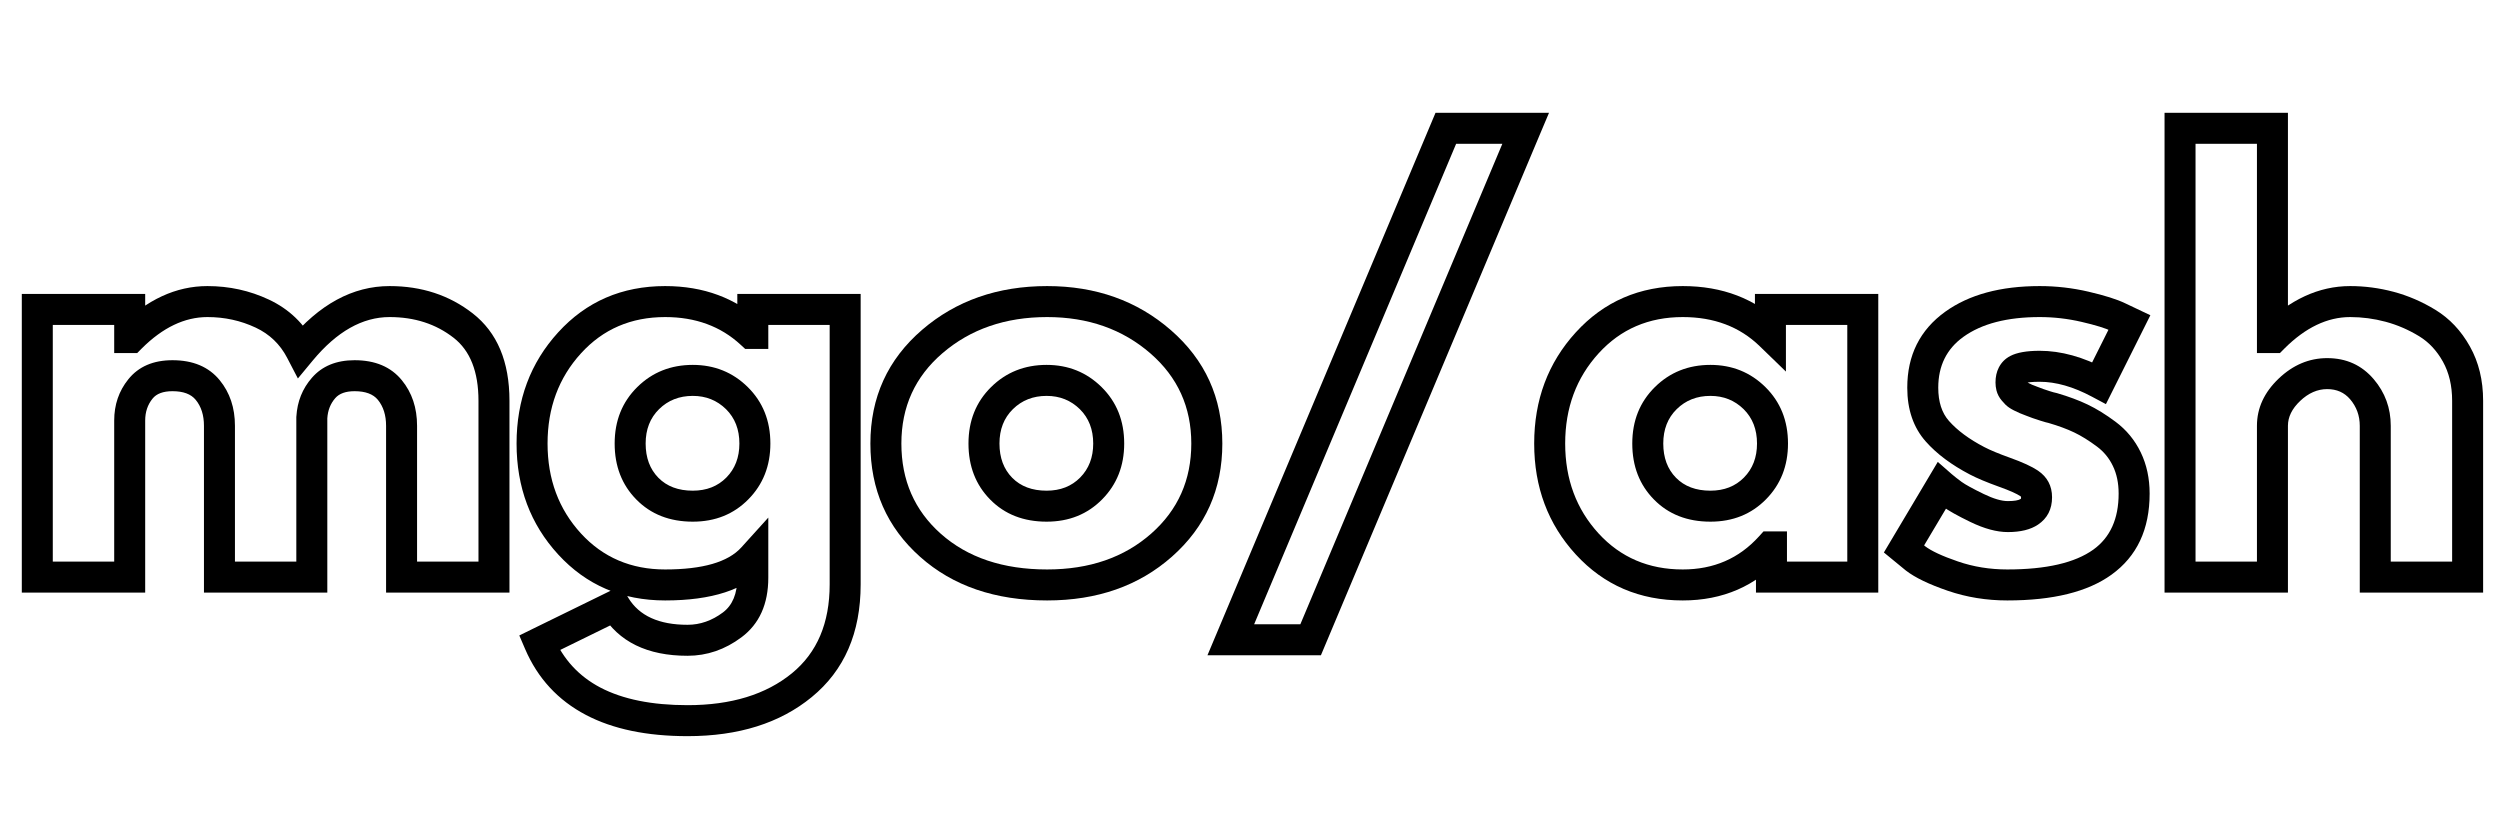
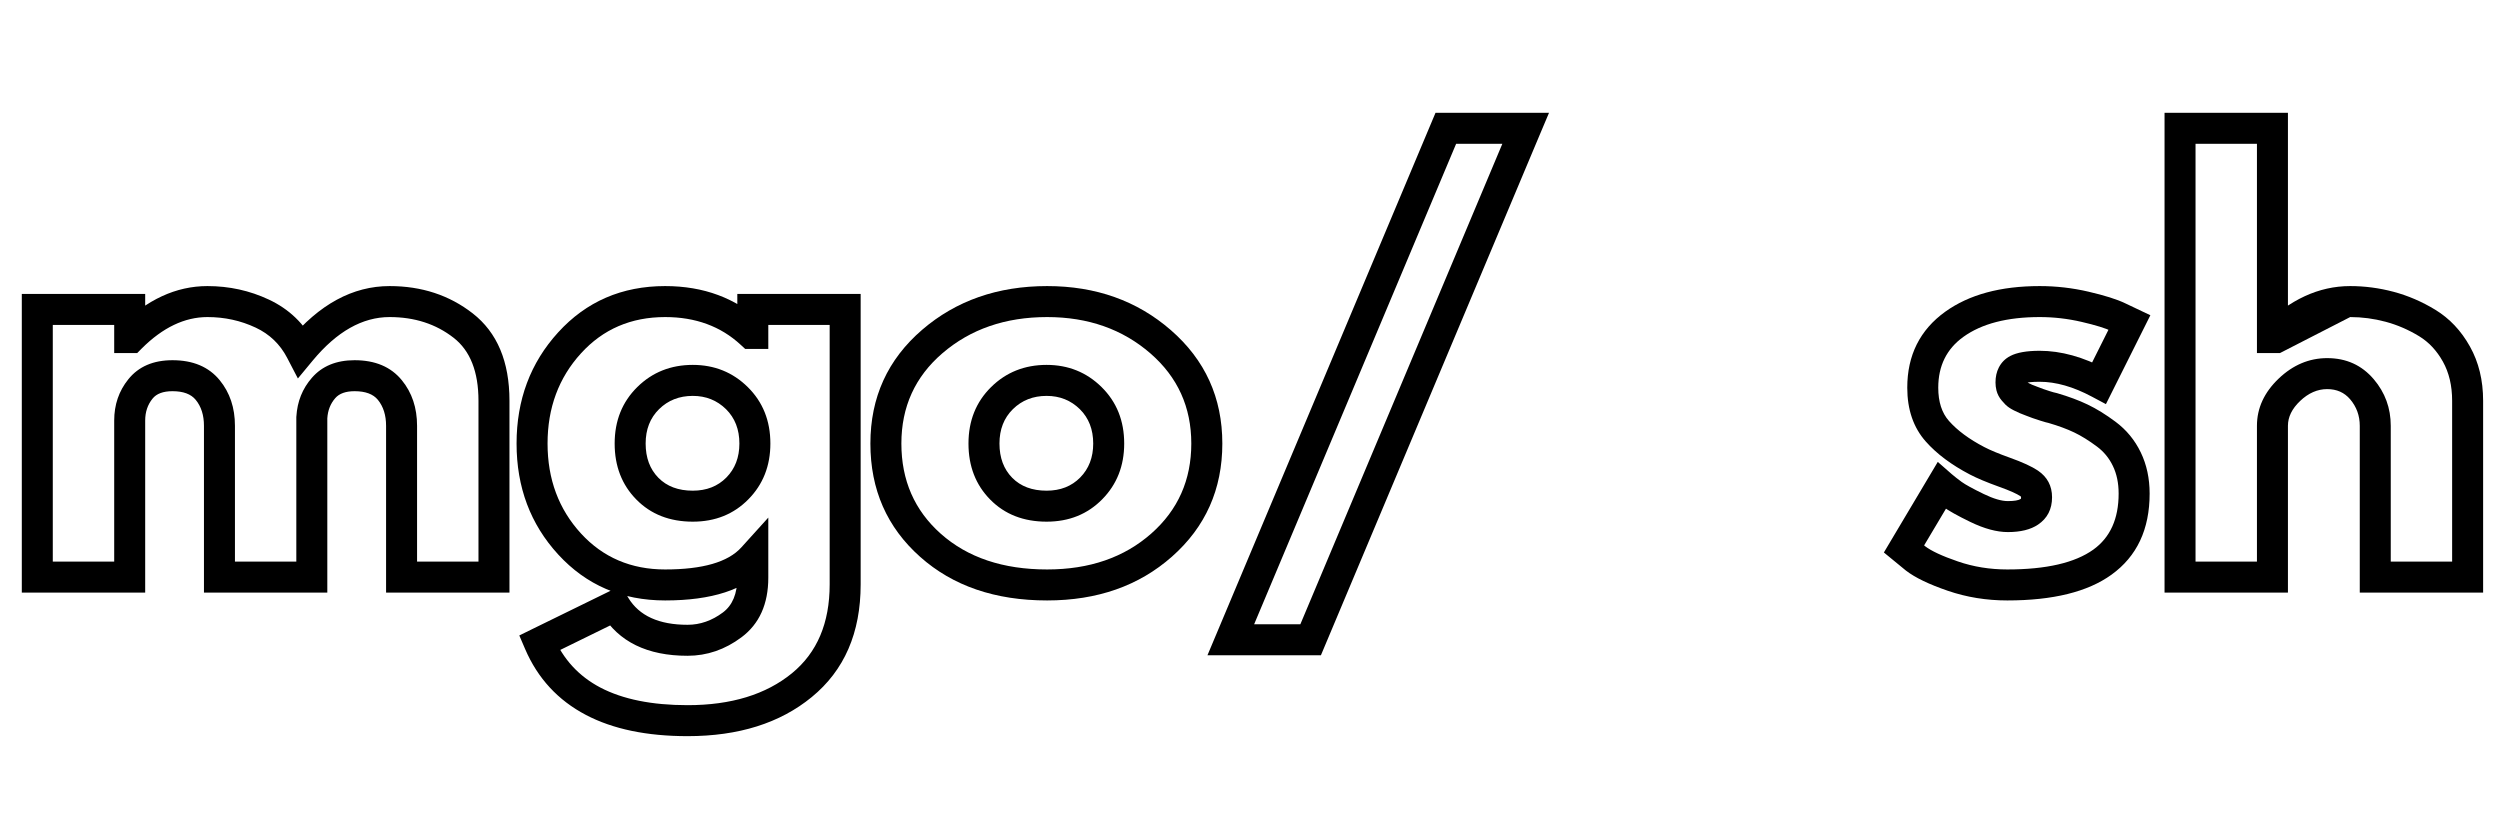
<svg xmlns="http://www.w3.org/2000/svg" width="300" zoomAndPan="magnify" viewBox="0 0 224.88 75" height="100" preserveAspectRatio="xMidYMid meet" version="1.2">
  <defs />
  <g id="91aac3f30d">
    <g style="fill:#000000;fill-opacity:1;">
      <g transform="translate(0.48, 51.942)">
        <path style="stroke:none" d="M 1.422 0 L 1.422 -25.488 L 12.527 -25.488 L 12.527 -21.559 L 11.133 -21.559 L 11.133 -22.953 L 11.227 -22.953 L 11.227 -21.559 L 10.238 -22.547 C 12.672 -24.977 15.305 -26.195 18.129 -26.195 C 20.09 -26.195 21.934 -25.789 23.656 -24.98 C 25.473 -24.129 26.848 -22.812 27.773 -21.027 L 26.539 -20.387 L 25.465 -21.277 C 28.188 -24.555 31.207 -26.195 34.523 -26.195 C 37.41 -26.195 39.902 -25.375 42.004 -23.738 C 44.207 -22.02 45.312 -19.398 45.312 -15.875 L 45.312 1.395 L 34.207 1.395 L 34.207 -13.621 C 34.207 -14.574 33.961 -15.352 33.469 -15.957 C 33.043 -16.477 32.344 -16.734 31.375 -16.734 C 30.578 -16.734 29.996 -16.527 29.633 -16.109 C 29.199 -15.613 28.961 -15.004 28.918 -14.289 L 27.523 -14.371 L 28.918 -14.371 L 28.918 1.395 L 17.816 1.395 L 17.816 -13.621 C 17.816 -14.574 17.57 -15.352 17.074 -15.957 C 16.648 -16.477 15.953 -16.734 14.984 -16.734 C 14.145 -16.734 13.543 -16.512 13.184 -16.059 C 12.746 -15.516 12.527 -14.859 12.527 -14.09 L 12.527 1.395 L 1.422 1.395 Z M 4.211 0 L 2.816 0 L 2.816 -1.395 L 11.133 -1.395 L 11.133 0 L 9.738 0 L 9.738 -14.09 C 9.738 -15.516 10.16 -16.754 11.008 -17.805 C 11.93 -18.953 13.254 -19.523 14.984 -19.523 C 16.832 -19.523 18.25 -18.926 19.234 -17.723 C 20.148 -16.605 20.605 -15.238 20.605 -13.621 L 20.605 0 L 19.211 0 L 19.211 -1.395 L 27.523 -1.395 L 27.523 0 L 26.129 0 L 26.129 -14.414 L 26.133 -14.457 C 26.215 -15.809 26.68 -16.969 27.531 -17.941 C 28.449 -18.996 29.73 -19.523 31.375 -19.523 C 33.227 -19.523 34.641 -18.926 35.625 -17.723 C 36.539 -16.605 36.996 -15.238 36.996 -13.621 L 36.996 0 L 35.602 0 L 35.602 -1.395 L 43.918 -1.395 L 43.918 0 L 42.523 0 L 42.523 -15.875 C 42.523 -18.492 41.777 -20.379 40.289 -21.539 C 38.691 -22.785 36.77 -23.406 34.523 -23.406 C 32.078 -23.406 29.773 -22.102 27.609 -19.496 L 26.27 -17.879 L 25.301 -19.742 C 24.664 -20.965 23.719 -21.871 22.469 -22.457 C 21.121 -23.09 19.676 -23.406 18.129 -23.406 C 16.074 -23.406 14.102 -22.461 12.211 -20.574 L 11.805 -20.164 L 9.738 -20.164 L 9.738 -24.094 L 11.133 -24.094 L 11.133 -22.699 L 2.816 -22.699 L 2.816 -24.094 L 4.211 -24.094 Z M 4.211 0 " />
      </g>
    </g>
    <g style="fill:#000000;fill-opacity:1;">
      <g transform="translate(46.743, 51.942)">
        <path style="stroke:none" d="M 1.125 4.664 L 9.082 0.77 L 9.742 1.859 C 10.723 3.48 12.5 4.289 15.078 4.289 C 16.207 4.289 17.27 3.918 18.258 3.18 C 19.121 2.535 19.555 1.492 19.555 0.047 L 19.555 -1.738 L 20.949 -1.738 L 21.984 -0.805 C 20.234 1.133 17.258 2.098 13.059 2.098 C 9.172 2.098 5.965 0.719 3.434 -2.039 C 0.934 -4.766 -0.312 -8.094 -0.312 -12.023 C -0.312 -15.953 0.934 -19.289 3.43 -22.027 C 5.961 -24.805 9.172 -26.195 13.059 -26.195 C 16.523 -26.195 19.422 -25.117 21.754 -22.961 L 20.809 -21.934 L 20.809 -23.328 L 20.949 -23.328 L 20.949 -21.934 L 19.555 -21.934 L 19.555 -25.488 L 30.656 -25.488 L 30.656 0.656 C 30.656 5.012 29.188 8.395 26.246 10.801 C 23.391 13.141 19.668 14.312 15.078 14.312 C 11.402 14.312 8.355 13.676 5.93 12.402 C 3.414 11.082 1.59 9.105 0.457 6.469 L -0.066 5.25 Z M 2.352 7.172 L 1.738 5.918 L 3.02 5.367 C 3.891 7.398 5.293 8.918 7.223 9.934 C 9.242 10.992 11.863 11.523 15.078 11.523 C 19.004 11.523 22.137 10.562 24.48 8.645 C 26.738 6.793 27.867 4.133 27.867 0.656 L 27.867 -24.094 L 29.262 -24.094 L 29.262 -22.699 L 20.949 -22.699 L 20.949 -24.094 L 22.344 -24.094 L 22.344 -20.539 L 20.262 -20.539 L 19.859 -20.91 C 18.062 -22.574 15.793 -23.406 13.059 -23.406 C 9.992 -23.406 7.473 -22.32 5.492 -20.148 C 3.48 -17.941 2.477 -15.234 2.477 -12.023 C 2.477 -8.816 3.48 -6.117 5.488 -3.926 C 7.469 -1.77 9.992 -0.691 13.059 -0.691 C 16.434 -0.691 18.719 -1.352 19.914 -2.672 L 22.344 -5.359 L 22.344 0.047 C 22.344 2.422 21.539 4.211 19.93 5.414 C 18.445 6.523 16.828 7.078 15.078 7.078 C 11.453 7.078 8.879 5.82 7.355 3.305 L 8.547 2.582 L 9.16 3.836 Z M 12.512 -15.117 C 11.707 -14.324 11.305 -13.293 11.305 -12.023 C 11.305 -10.746 11.688 -9.719 12.453 -8.941 C 13.215 -8.168 14.246 -7.781 15.547 -7.781 C 16.785 -7.781 17.793 -8.176 18.57 -8.965 C 19.352 -9.758 19.742 -10.777 19.742 -12.023 C 19.742 -13.293 19.34 -14.324 18.539 -15.117 C 17.727 -15.914 16.73 -16.312 15.547 -16.312 C 14.332 -16.312 13.32 -15.914 12.512 -15.117 Z M 10.551 -17.105 C 11.902 -18.438 13.57 -19.102 15.547 -19.102 C 17.492 -19.102 19.145 -18.438 20.496 -17.105 C 21.852 -15.766 22.531 -14.074 22.531 -12.023 C 22.531 -10.016 21.871 -8.344 20.555 -7.008 C 19.234 -5.664 17.566 -4.992 15.547 -4.992 C 13.469 -4.992 11.773 -5.656 10.469 -6.984 C 9.168 -8.305 8.516 -9.984 8.516 -12.023 C 8.516 -14.074 9.195 -15.766 10.551 -17.105 Z M 10.551 -17.105 " />
      </g>
    </g>
    <g style="fill:#000000;fill-opacity:1;">
      <g transform="translate(78.587, 51.942)">
        <path style="stroke:none" d="M 4.168 -1.824 C 1.18 -4.48 -0.312 -7.879 -0.312 -12.023 C -0.312 -16.176 1.242 -19.59 4.352 -22.266 C 7.398 -24.883 11.148 -26.195 15.594 -26.195 C 19.98 -26.195 23.691 -24.875 26.727 -22.234 C 29.816 -19.547 31.363 -16.145 31.363 -12.023 C 31.363 -7.91 29.852 -4.516 26.828 -1.844 C 23.855 0.785 20.109 2.098 15.594 2.098 C 10.918 2.098 7.109 0.793 4.168 -1.824 Z M 6.023 -3.906 C 8.438 -1.762 11.625 -0.691 15.594 -0.691 C 19.406 -0.691 22.535 -1.77 24.98 -3.934 C 27.375 -6.051 28.57 -8.75 28.57 -12.023 C 28.57 -15.297 27.348 -18 24.895 -20.133 C 22.387 -22.312 19.285 -23.406 15.594 -23.406 C 11.836 -23.406 8.695 -22.32 6.168 -20.148 C 3.707 -18.031 2.477 -15.324 2.477 -12.023 C 2.477 -8.715 3.656 -6.012 6.023 -3.906 Z M 12.512 -15.117 C 11.707 -14.324 11.305 -13.293 11.305 -12.023 C 11.305 -10.746 11.688 -9.719 12.453 -8.941 C 13.215 -8.168 14.246 -7.781 15.547 -7.781 C 16.785 -7.781 17.793 -8.176 18.57 -8.965 C 19.352 -9.758 19.742 -10.777 19.742 -12.023 C 19.742 -13.293 19.34 -14.324 18.539 -15.117 C 17.727 -15.914 16.73 -16.312 15.547 -16.312 C 14.332 -16.312 13.32 -15.914 12.512 -15.117 Z M 10.551 -17.105 C 11.902 -18.438 13.57 -19.102 15.547 -19.102 C 17.492 -19.102 19.145 -18.438 20.496 -17.105 C 21.852 -15.766 22.531 -14.074 22.531 -12.023 C 22.531 -10.016 21.871 -8.344 20.555 -7.008 C 19.234 -5.664 17.566 -4.992 15.547 -4.992 C 13.469 -4.992 11.773 -5.656 10.469 -6.984 C 9.168 -8.305 8.516 -9.984 8.516 -12.023 C 8.516 -14.074 9.195 -15.766 10.551 -17.105 Z M 10.551 -17.105 " />
      </g>
    </g>
    <g style="fill:#000000;fill-opacity:1;">
      <g transform="translate(109.632, 51.942)">
        <path style="stroke:none" d="M 28.902 -39.855 L 9.191 7.031 L -1.02 7.031 L 19.504 -41.789 L 29.719 -41.789 Z M 26.332 -40.934 L 27.617 -40.395 L 27.617 -39 L 20.434 -39 L 20.434 -40.395 L 21.719 -39.855 L 2.367 6.176 L 1.082 5.637 L 1.082 4.242 L 8.266 4.242 L 8.266 5.637 L 6.98 5.098 Z M 26.332 -40.934 " />
      </g>
    </g>
    <g style="fill:#000000;fill-opacity:1;">
      <g transform="translate(138.329, 51.942)">
-         <path style="stroke:none" d="M 3.434 -2.039 C 0.934 -4.766 -0.312 -8.094 -0.312 -12.023 C -0.312 -15.953 0.934 -19.289 3.43 -22.027 C 5.961 -24.805 9.172 -26.195 13.059 -26.195 C 16.629 -26.195 19.582 -25.062 21.918 -22.797 L 20.949 -21.793 L 19.555 -21.793 L 19.555 -25.488 L 30.656 -25.488 L 30.656 1.395 L 19.648 1.395 L 19.648 -2.723 L 21.043 -2.723 L 21.043 -1.328 L 20.949 -1.328 L 20.949 -2.723 L 21.984 -1.789 C 19.641 0.805 16.664 2.098 13.059 2.098 C 9.172 2.098 5.965 0.719 3.434 -2.039 Z M 5.488 -3.926 C 7.469 -1.77 9.992 -0.691 13.059 -0.691 C 15.84 -0.691 18.125 -1.68 19.914 -3.66 L 20.328 -4.117 L 22.438 -4.117 L 22.438 0 L 21.043 0 L 21.043 -1.395 L 29.262 -1.395 L 29.262 0 L 27.867 0 L 27.867 -24.094 L 29.262 -24.094 L 29.262 -22.699 L 20.949 -22.699 L 20.949 -24.094 L 22.344 -24.094 L 22.344 -18.5 L 19.977 -20.793 C 18.18 -22.535 15.875 -23.406 13.059 -23.406 C 9.992 -23.406 7.473 -22.32 5.492 -20.148 C 3.48 -17.941 2.477 -15.234 2.477 -12.023 C 2.477 -8.816 3.48 -6.117 5.488 -3.926 Z M 12.512 -15.117 C 11.707 -14.324 11.305 -13.293 11.305 -12.023 C 11.305 -10.746 11.688 -9.719 12.453 -8.941 C 13.215 -8.168 14.246 -7.781 15.547 -7.781 C 16.785 -7.781 17.793 -8.176 18.57 -8.965 C 19.352 -9.758 19.742 -10.777 19.742 -12.023 C 19.742 -13.293 19.34 -14.324 18.539 -15.117 C 17.727 -15.914 16.73 -16.312 15.547 -16.312 C 14.332 -16.312 13.32 -15.914 12.512 -15.117 Z M 10.551 -17.105 C 11.902 -18.438 13.57 -19.102 15.547 -19.102 C 17.492 -19.102 19.145 -18.438 20.496 -17.105 C 21.852 -15.766 22.531 -14.074 22.531 -12.023 C 22.531 -10.016 21.871 -8.344 20.555 -7.008 C 19.234 -5.664 17.566 -4.992 15.547 -4.992 C 13.469 -4.992 11.773 -5.656 10.469 -6.984 C 9.168 -8.305 8.516 -9.984 8.516 -12.023 C 8.516 -14.074 9.195 -15.766 10.551 -17.105 Z M 10.551 -17.105 " />
-       </g>
+         </g>
    </g>
    <g style="fill:#000000;fill-opacity:1;">
      <g transform="translate(170.219, 51.942)">
        <path style="stroke:none" d="M 13.293 -26.195 C 14.777 -26.195 16.246 -26.027 17.695 -25.688 C 19.141 -25.352 20.234 -25.008 20.984 -24.648 L 23.254 -23.57 L 19.254 -15.57 L 17.992 -16.242 C 16.316 -17.137 14.75 -17.582 13.293 -17.582 C 12.582 -17.582 12.129 -17.531 11.941 -17.434 C 12.008 -17.469 12.062 -17.523 12.098 -17.598 C 12.105 -17.613 12.109 -17.621 12.113 -17.625 C 12.105 -17.602 12.105 -17.566 12.105 -17.52 C 12.105 -17.508 12.105 -17.496 12.109 -17.48 C 12.086 -17.57 12.051 -17.641 12.004 -17.699 C 12.074 -17.617 12.137 -17.551 12.188 -17.496 C 12.156 -17.527 12.133 -17.547 12.117 -17.559 C 12.141 -17.543 12.176 -17.523 12.227 -17.5 C 12.391 -17.418 12.512 -17.359 12.598 -17.32 C 12.688 -17.285 12.848 -17.223 13.078 -17.133 L 13.641 -16.922 C 13.742 -16.887 13.93 -16.824 14.207 -16.734 C 14.453 -16.656 14.633 -16.605 14.742 -16.586 L 14.797 -16.574 L 14.855 -16.559 C 15.898 -16.254 16.816 -15.914 17.605 -15.535 C 18.406 -15.152 19.242 -14.637 20.113 -13.988 C 21.094 -13.258 21.855 -12.336 22.391 -11.223 C 22.922 -10.121 23.188 -8.887 23.188 -7.516 C 23.188 -4.301 22.043 -1.867 19.754 -0.219 C 17.609 1.328 14.484 2.098 10.379 2.098 C 8.504 2.098 6.715 1.809 5.02 1.227 C 3.324 0.645 2.07 0.039 1.262 -0.586 L 1.246 -0.598 L -0.73 -2.219 L 4.121 -10.371 L 5.379 -9.27 C 5.602 -9.078 5.898 -8.844 6.27 -8.57 C 6.609 -8.324 7.277 -7.957 8.266 -7.477 C 9.137 -7.055 9.859 -6.844 10.426 -6.844 C 11.004 -6.844 11.391 -6.91 11.586 -7.039 C 11.598 -7.047 11.605 -7.051 11.605 -7.055 C 11.605 -7.051 11.602 -7.051 11.602 -7.047 C 11.609 -7.066 11.617 -7.113 11.617 -7.188 C 11.617 -7.227 11.602 -7.258 11.57 -7.277 C 11.23 -7.508 10.59 -7.793 9.652 -8.129 C 8.543 -8.527 7.66 -8.898 7.008 -9.238 C 5.355 -10.102 4.035 -11.086 3.043 -12.203 C 1.934 -13.453 1.375 -15.066 1.375 -17.051 C 1.375 -19.969 2.516 -22.25 4.797 -23.891 C 6.938 -25.426 9.77 -26.195 13.293 -26.195 Z M 13.293 -23.406 C 10.367 -23.406 8.078 -22.812 6.426 -21.625 C 4.918 -20.539 4.164 -19.016 4.164 -17.051 C 4.164 -15.773 4.488 -14.777 5.129 -14.055 C 5.891 -13.195 6.949 -12.414 8.305 -11.707 C 8.844 -11.426 9.605 -11.109 10.594 -10.754 C 11.754 -10.34 12.602 -9.949 13.137 -9.586 C 13.98 -9.012 14.406 -8.211 14.406 -7.188 C 14.406 -6.113 13.984 -5.293 13.145 -4.727 C 12.477 -4.277 11.57 -4.055 10.426 -4.055 C 9.43 -4.055 8.305 -4.359 7.047 -4.969 C 5.906 -5.523 5.102 -5.973 4.625 -6.32 C 4.188 -6.641 3.824 -6.926 3.543 -7.172 L 4.461 -8.219 L 5.66 -7.508 L 2.277 -1.824 L 1.082 -2.535 L 1.965 -3.617 L 2.996 -2.77 L 2.113 -1.691 L 2.965 -2.793 C 3.535 -2.355 4.52 -1.895 5.926 -1.414 C 7.328 -0.93 8.812 -0.691 10.379 -0.691 C 13.887 -0.691 16.465 -1.289 18.125 -2.48 C 19.641 -3.574 20.398 -5.25 20.398 -7.516 C 20.398 -8.461 20.227 -9.293 19.879 -10.008 C 19.543 -10.711 19.062 -11.293 18.449 -11.75 C 17.723 -12.293 17.039 -12.715 16.402 -13.02 C 15.75 -13.332 14.977 -13.617 14.078 -13.879 L 14.465 -15.219 L 14.191 -13.852 C 13.988 -13.891 13.711 -13.969 13.367 -14.078 C 13.043 -14.176 12.809 -14.258 12.66 -14.312 L 12.098 -14.523 C 11.828 -14.625 11.629 -14.703 11.5 -14.758 C 11.363 -14.816 11.191 -14.898 10.977 -15.004 C 10.656 -15.164 10.402 -15.34 10.215 -15.523 C 10.113 -15.629 10.004 -15.746 9.887 -15.883 C 9.648 -16.16 9.488 -16.469 9.402 -16.805 C 9.344 -17.043 9.316 -17.281 9.316 -17.52 C 9.316 -18.023 9.414 -18.473 9.613 -18.863 C 9.848 -19.32 10.191 -19.668 10.652 -19.906 C 11.246 -20.215 12.125 -20.371 13.293 -20.371 C 15.215 -20.371 17.219 -19.816 19.305 -18.703 L 18.648 -17.473 L 17.398 -18.098 L 20.125 -23.547 L 21.371 -22.922 L 20.773 -21.664 L 19.785 -22.133 C 19.219 -22.402 18.312 -22.684 17.062 -22.973 C 15.82 -23.262 14.562 -23.406 13.293 -23.406 Z M 13.293 -23.406 " />
      </g>
    </g>
    <g style="fill:#000000;fill-opacity:1;">
      <g transform="translate(193.327, 51.942)">
-         <path style="stroke:none" d="M 1.422 0 L 1.422 -41.789 L 12.527 -41.789 L 12.527 -21.559 L 11.133 -21.559 L 11.133 -22.953 L 11.227 -22.953 L 11.227 -21.559 L 10.238 -22.547 C 12.672 -24.977 15.305 -26.195 18.129 -26.195 C 19.441 -26.195 20.742 -26.023 22.035 -25.68 C 23.34 -25.332 24.59 -24.793 25.785 -24.066 C 27.074 -23.281 28.113 -22.18 28.906 -20.758 C 29.699 -19.344 30.094 -17.715 30.094 -15.875 L 30.094 1.395 L 18.992 1.395 L 18.992 -13.621 C 18.992 -14.531 18.703 -15.328 18.125 -16.008 C 17.605 -16.617 16.918 -16.922 16.062 -16.922 C 15.184 -16.922 14.371 -16.566 13.621 -15.852 C 12.891 -15.156 12.527 -14.414 12.527 -13.621 L 12.527 1.395 L 1.422 1.395 Z M 4.211 0 L 2.816 0 L 2.816 -1.395 L 11.133 -1.395 L 11.133 0 L 9.738 0 L 9.738 -13.621 C 9.738 -15.211 10.391 -16.625 11.695 -17.871 C 12.984 -19.098 14.438 -19.711 16.062 -19.711 C 17.777 -19.711 19.172 -19.078 20.25 -17.812 C 21.27 -16.613 21.781 -15.215 21.781 -13.621 L 21.781 0 L 20.387 0 L 20.387 -1.395 L 28.699 -1.395 L 28.699 0 L 27.305 0 L 27.305 -15.875 C 27.305 -17.23 27.027 -18.406 26.473 -19.398 C 25.918 -20.391 25.203 -21.152 24.332 -21.684 C 23.367 -22.27 22.363 -22.703 21.316 -22.984 C 20.262 -23.266 19.199 -23.406 18.129 -23.406 C 16.074 -23.406 14.102 -22.461 12.211 -20.574 L 11.805 -20.164 L 9.738 -20.164 L 9.738 -40.395 L 11.133 -40.395 L 11.133 -39 L 2.816 -39 L 2.816 -40.395 L 4.211 -40.395 Z M 4.211 0 " />
+         <path style="stroke:none" d="M 1.422 0 L 1.422 -41.789 L 12.527 -41.789 L 12.527 -21.559 L 11.133 -21.559 L 11.133 -22.953 L 11.227 -22.953 L 11.227 -21.559 L 10.238 -22.547 C 12.672 -24.977 15.305 -26.195 18.129 -26.195 C 19.441 -26.195 20.742 -26.023 22.035 -25.68 C 23.34 -25.332 24.59 -24.793 25.785 -24.066 C 27.074 -23.281 28.113 -22.18 28.906 -20.758 C 29.699 -19.344 30.094 -17.715 30.094 -15.875 L 30.094 1.395 L 18.992 1.395 L 18.992 -13.621 C 18.992 -14.531 18.703 -15.328 18.125 -16.008 C 17.605 -16.617 16.918 -16.922 16.062 -16.922 C 15.184 -16.922 14.371 -16.566 13.621 -15.852 C 12.891 -15.156 12.527 -14.414 12.527 -13.621 L 12.527 1.395 L 1.422 1.395 Z M 4.211 0 L 2.816 0 L 2.816 -1.395 L 11.133 -1.395 L 11.133 0 L 9.738 0 L 9.738 -13.621 C 9.738 -15.211 10.391 -16.625 11.695 -17.871 C 12.984 -19.098 14.438 -19.711 16.062 -19.711 C 17.777 -19.711 19.172 -19.078 20.25 -17.812 C 21.27 -16.613 21.781 -15.215 21.781 -13.621 L 21.781 0 L 20.387 0 L 20.387 -1.395 L 28.699 -1.395 L 28.699 0 L 27.305 0 L 27.305 -15.875 C 27.305 -17.23 27.027 -18.406 26.473 -19.398 C 25.918 -20.391 25.203 -21.152 24.332 -21.684 C 23.367 -22.27 22.363 -22.703 21.316 -22.984 C 20.262 -23.266 19.199 -23.406 18.129 -23.406 L 11.805 -20.164 L 9.738 -20.164 L 9.738 -40.395 L 11.133 -40.395 L 11.133 -39 L 2.816 -39 L 2.816 -40.395 L 4.211 -40.395 Z M 4.211 0 " />
      </g>
    </g>
  </g>
</svg>